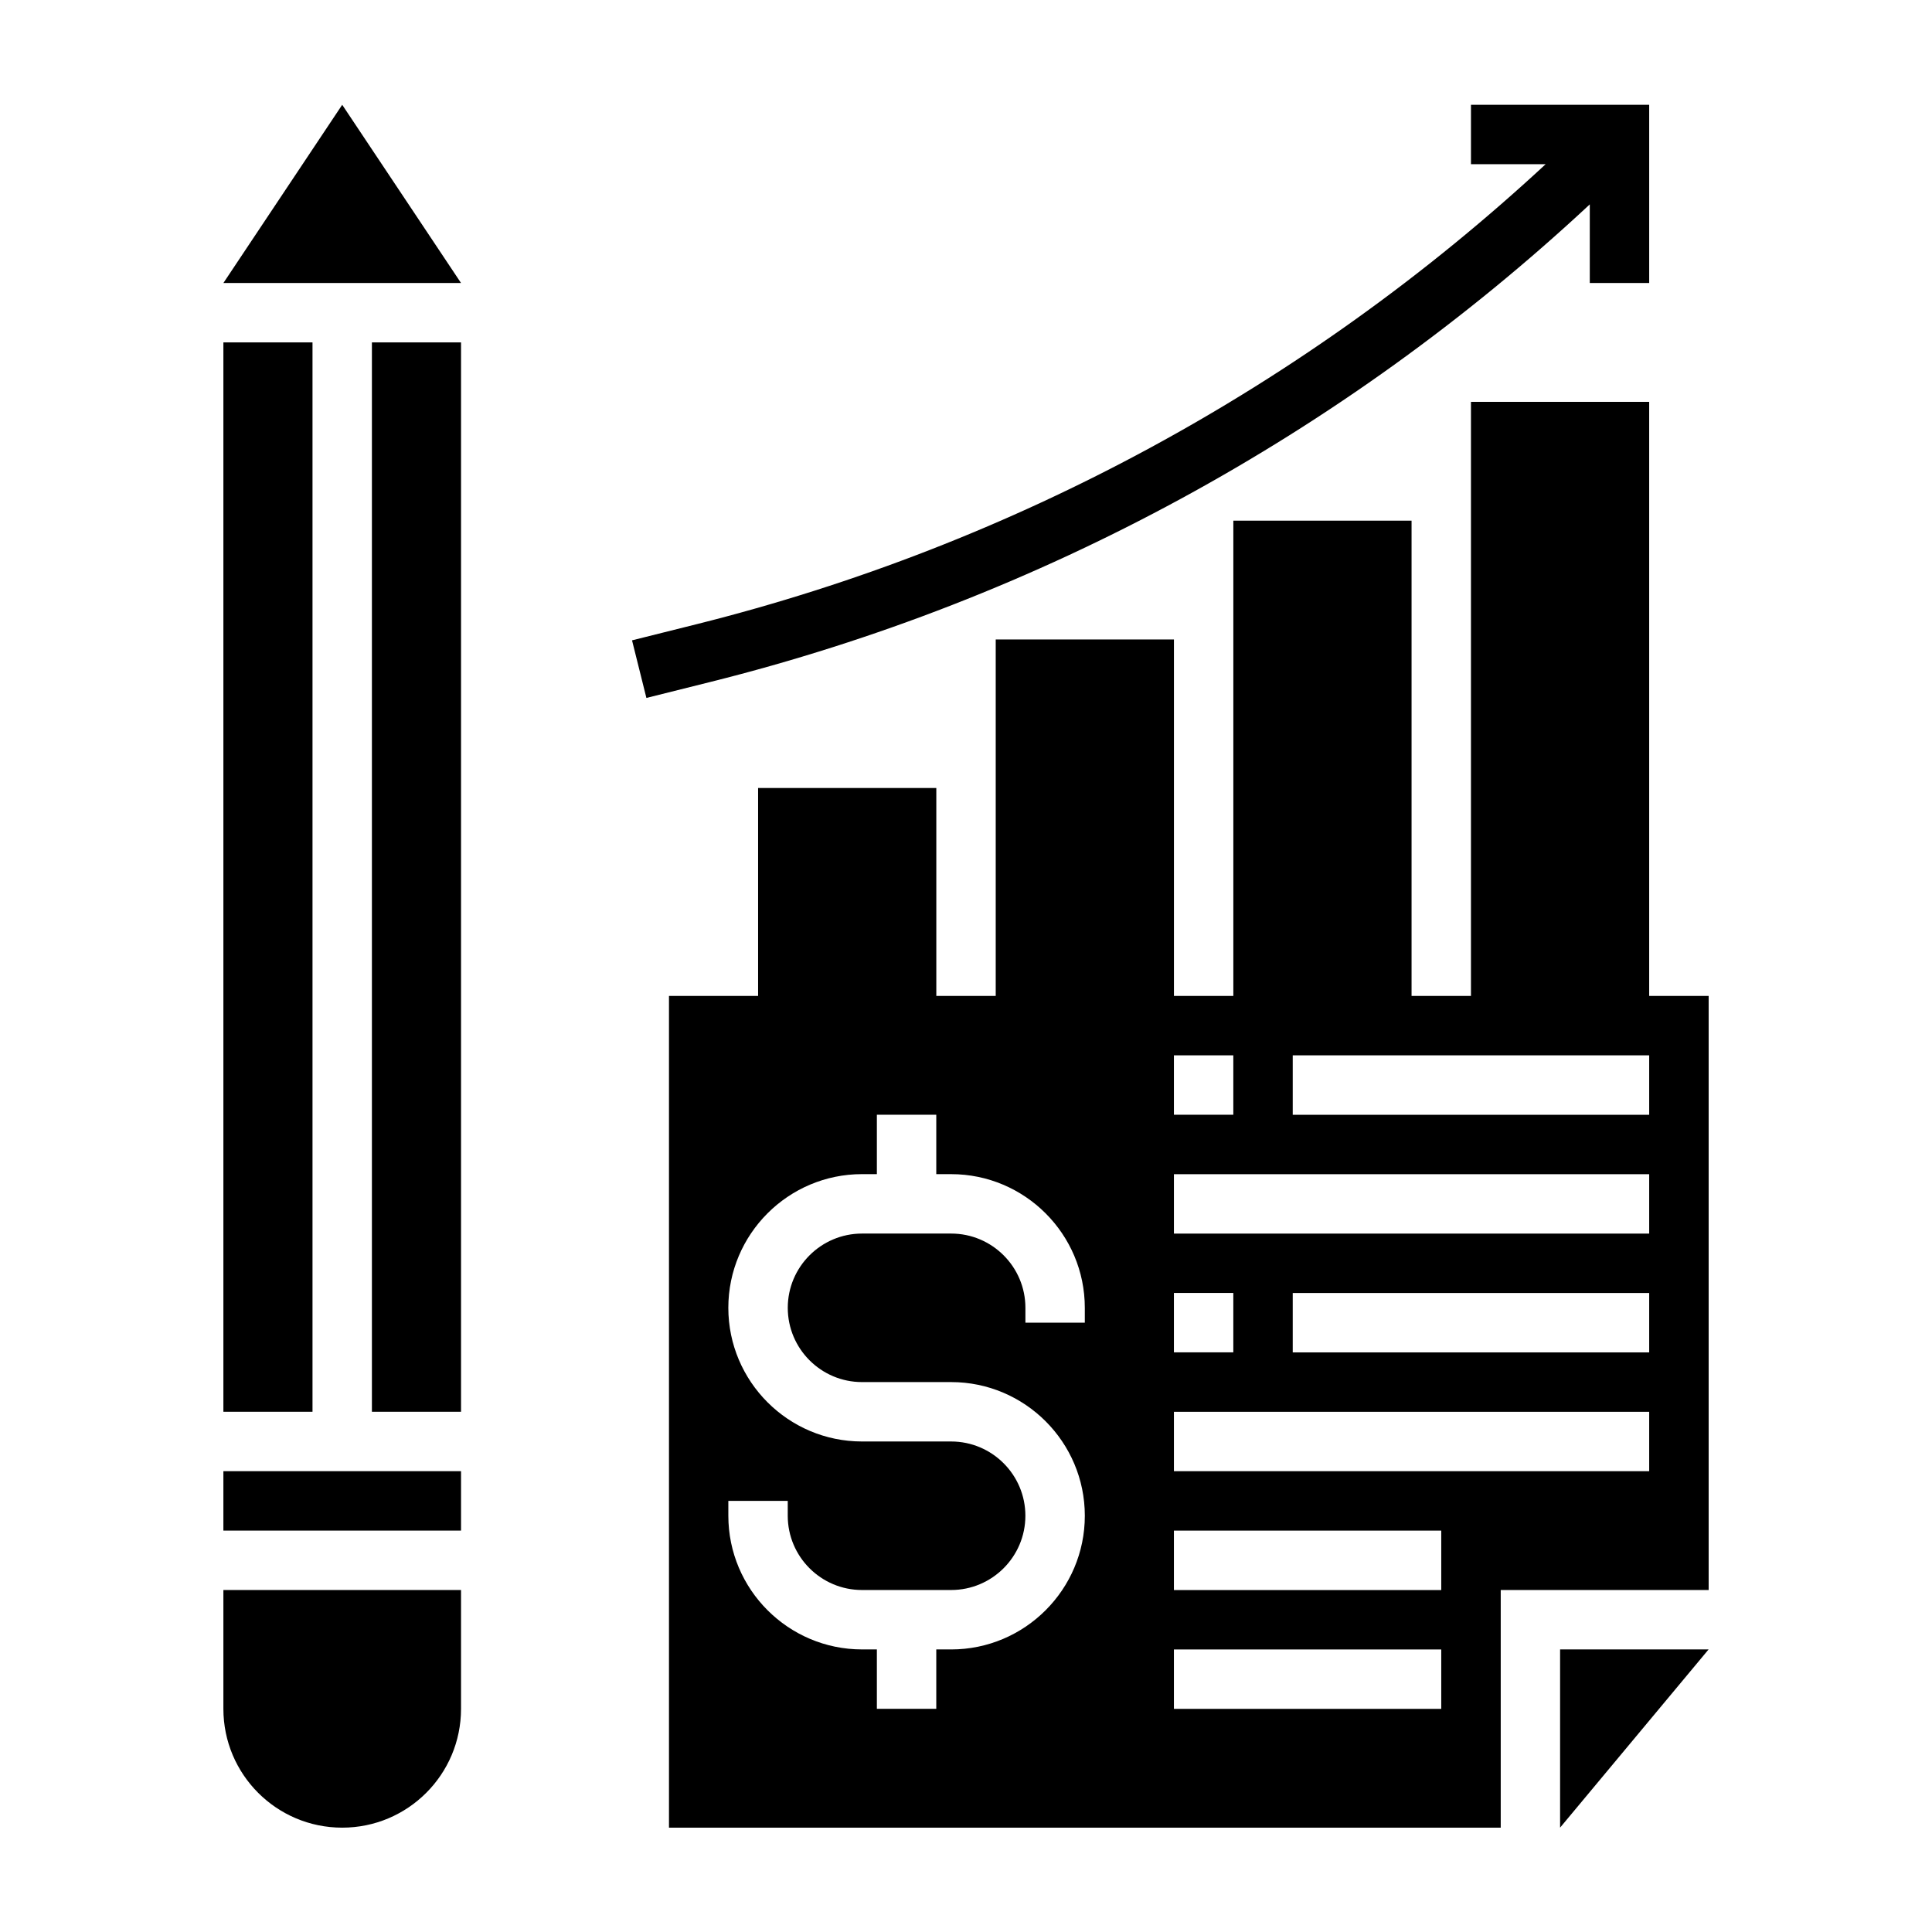
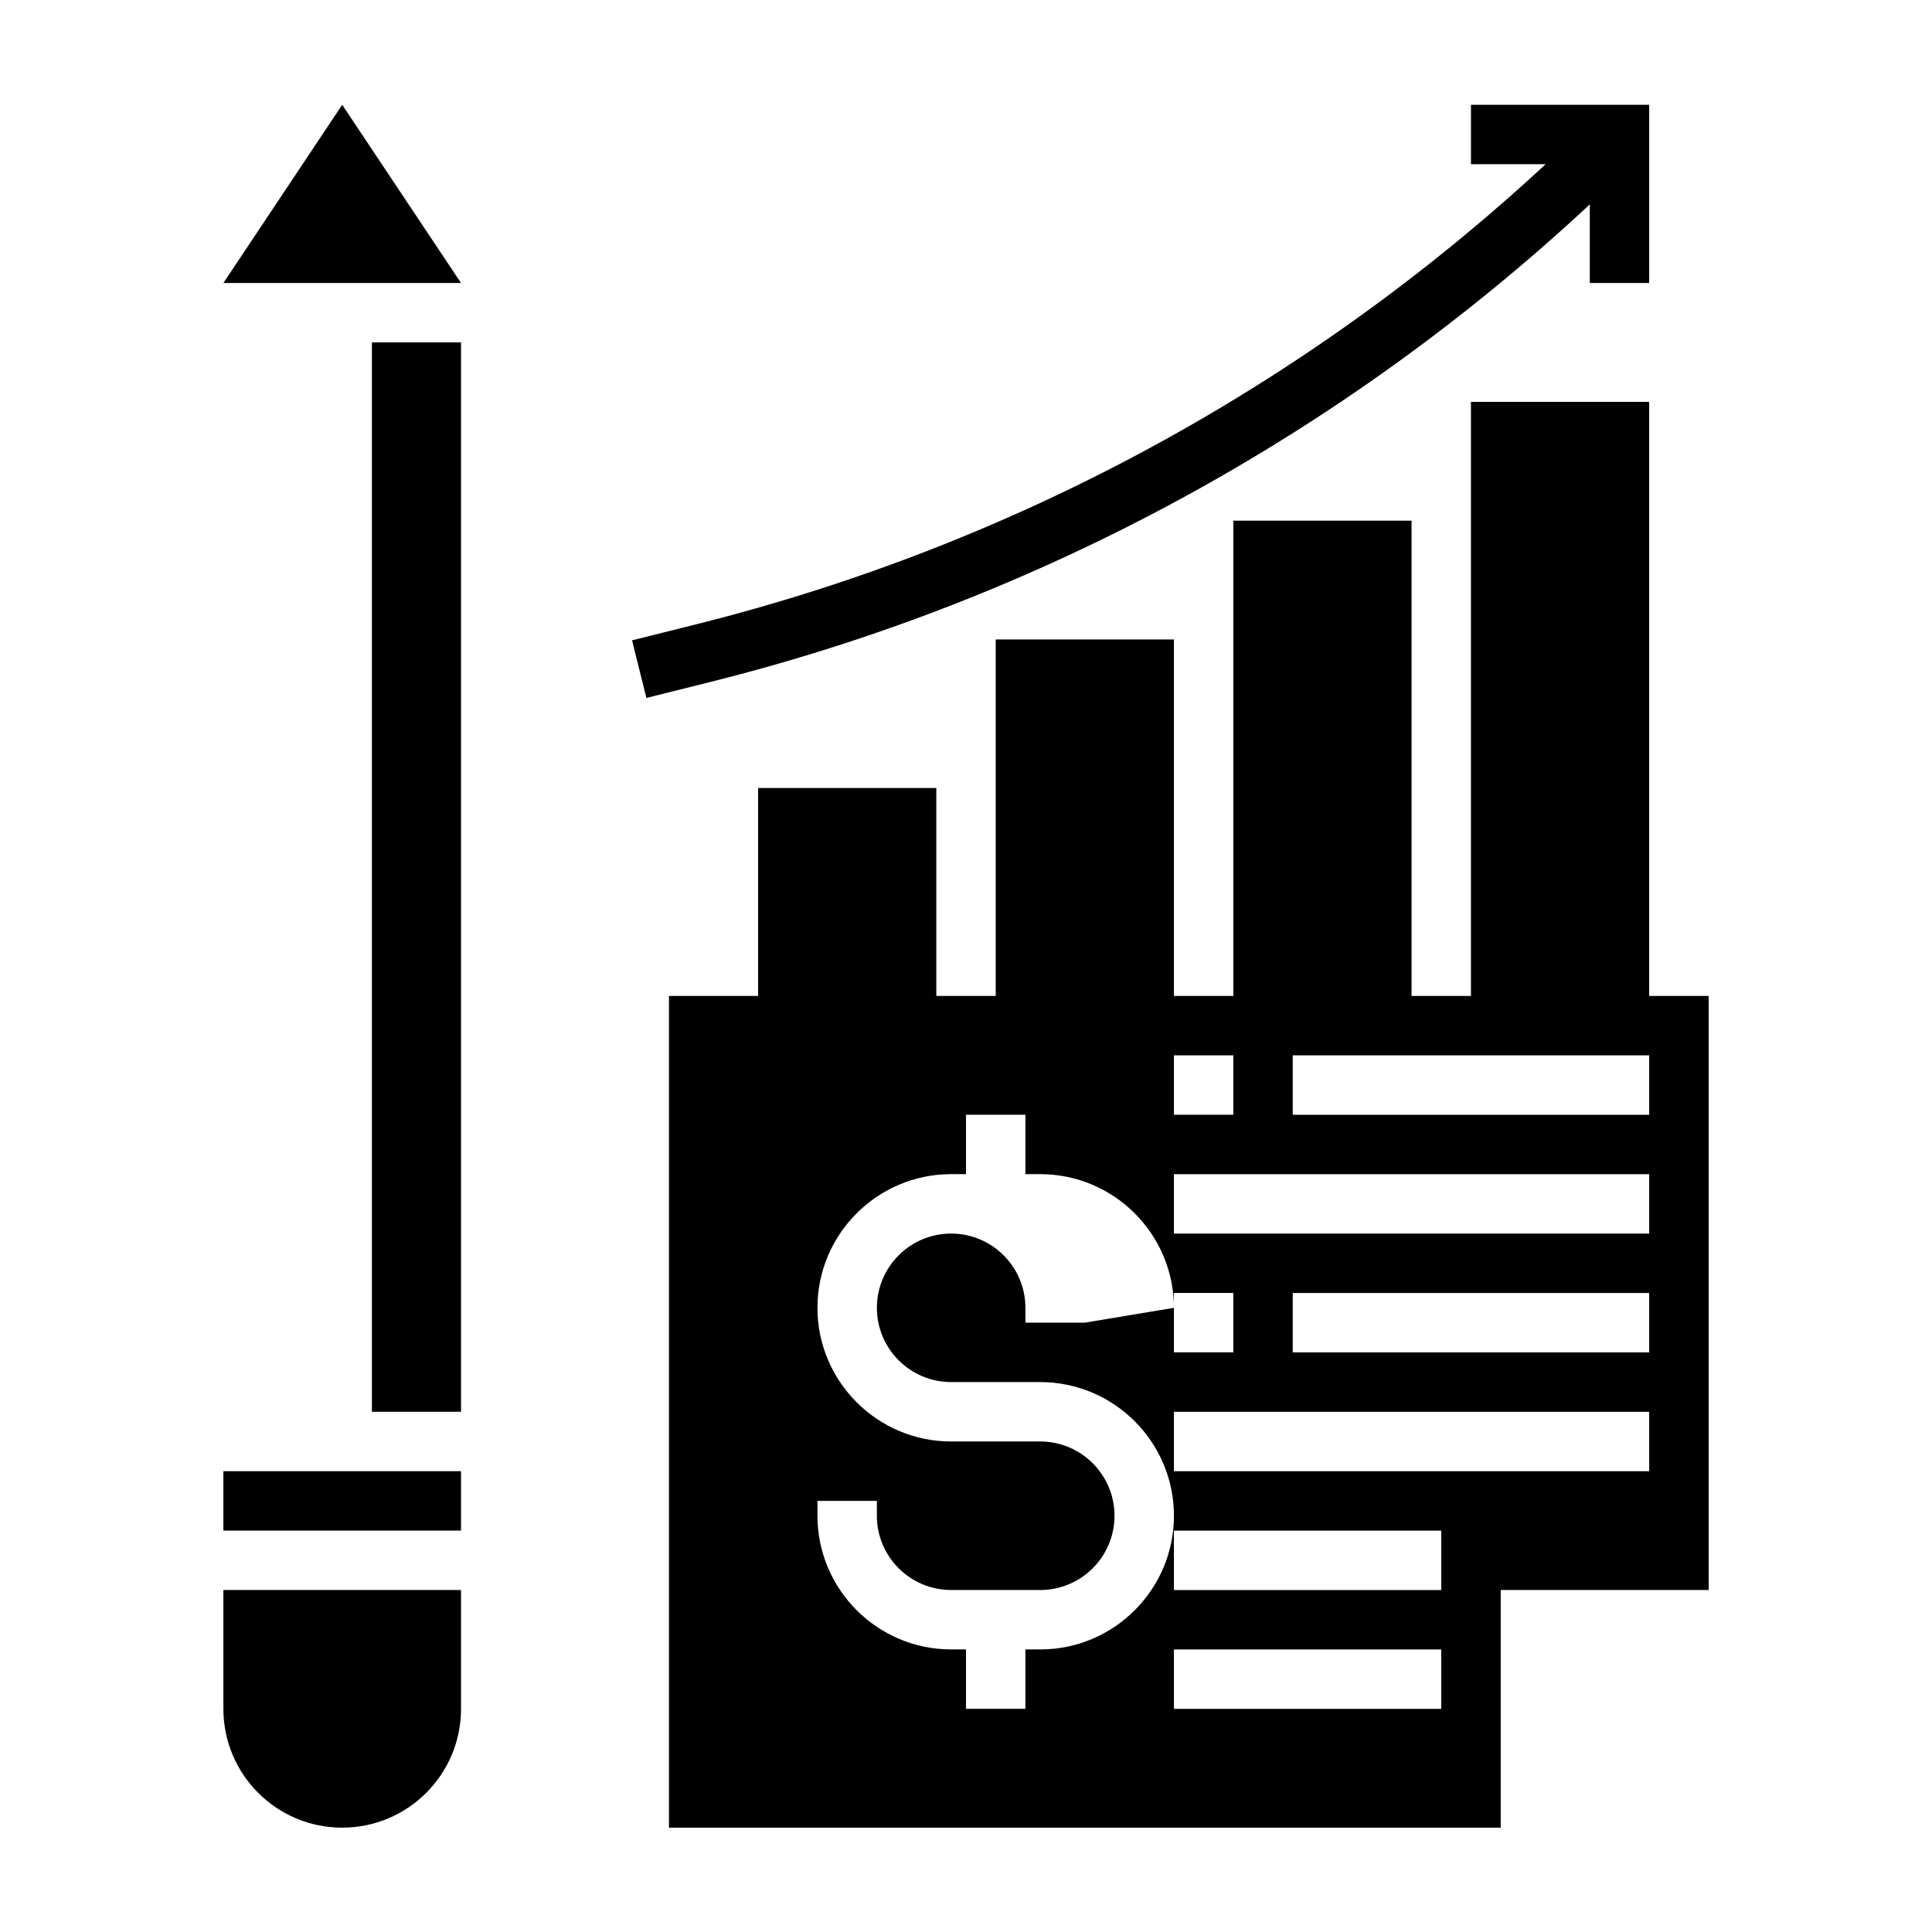
<svg xmlns="http://www.w3.org/2000/svg" fill="#000000" width="800px" height="800px" version="1.1" viewBox="144 144 512 512">
  <g>
    <path d="m565.31 198.16v20.836h15.742v-47.23h-47.23v15.742h19.797c-63.48 58.859-140.9 100.88-225.09 121.93l-17.035 4.258 3.809 15.266 17.035-4.258c87.199-21.789 167.36-65.402 232.97-126.54z" />
    <path d="m242.56 234.74h23.617v283.39h-23.617z" />
-     <path d="m203.2 234.74h23.617v283.39h-23.617z" />
    <path d="m203.2 596.86c0 17.391 14.098 31.488 31.488 31.488s31.488-14.098 31.488-31.488v-31.488h-62.977z" />
    <path d="m203.2 533.88h62.977v15.742h-62.977z" />
    <path d="m203.2 219h62.977l-31.488-47.23z" />
-     <path d="m557.44 628.34 39.363-47.234h-39.363z" />
-     <path d="m581.05 407.93v-157.44h-47.23v157.44h-15.742v-125.95h-47.23v125.95h-15.742v-94.465h-47.23v94.465h-15.742v-55.105h-47.23v55.105h-23.617v220.42h220.42v-62.977h55.105v-157.44zm-125.95 15.742h15.742v15.742h-15.742zm0 62.977h15.742v15.742h-15.742zm-23.613 7.875h-15.742v-3.938c0-10.855-8.824-19.68-19.68-19.68h-23.617c-10.855 0-19.68 8.824-19.68 19.68s8.824 19.68 19.68 19.68h23.617c19.531 0 35.426 15.895 35.426 35.426s-15.895 35.426-35.426 35.426l-3.941-0.004v15.742h-15.742v-15.742h-3.938c-19.531 0-35.426-15.895-35.426-35.426v-3.938h15.742v3.938c0 10.855 8.824 19.68 19.68 19.68h23.617c10.855 0 19.68-8.824 19.68-19.68 0-10.855-8.824-19.68-19.68-19.68h-23.617c-19.531 0-35.426-15.895-35.426-35.426s15.895-35.426 35.426-35.426l3.941 0.004v-15.742h15.742v15.742h3.938c19.531 0 35.426 15.895 35.426 35.426zm94.461 102.34h-70.848v-15.742h70.848zm0-31.488h-70.848v-15.742h70.848zm55.105-31.488h-125.95v-15.742h125.95zm0-31.488h-94.465v-15.742h94.465zm0-31.488h-125.95v-15.742h125.95zm0-31.488h-94.465v-15.742h94.465z" />
+     <path d="m581.05 407.93v-157.44h-47.23v157.44h-15.742v-125.95h-47.23v125.95h-15.742v-94.465h-47.23v94.465h-15.742v-55.105h-47.23v55.105h-23.617v220.42h220.42v-62.977h55.105v-157.44zm-125.95 15.742h15.742v15.742h-15.742zm0 62.977h15.742v15.742h-15.742zm-23.613 7.875h-15.742v-3.938c0-10.855-8.824-19.68-19.68-19.68c-10.855 0-19.68 8.824-19.68 19.68s8.824 19.68 19.68 19.68h23.617c19.531 0 35.426 15.895 35.426 35.426s-15.895 35.426-35.426 35.426l-3.941-0.004v15.742h-15.742v-15.742h-3.938c-19.531 0-35.426-15.895-35.426-35.426v-3.938h15.742v3.938c0 10.855 8.824 19.68 19.68 19.68h23.617c10.855 0 19.68-8.824 19.68-19.68 0-10.855-8.824-19.68-19.68-19.68h-23.617c-19.531 0-35.426-15.895-35.426-35.426s15.895-35.426 35.426-35.426l3.941 0.004v-15.742h15.742v15.742h3.938c19.531 0 35.426 15.895 35.426 35.426zm94.461 102.34h-70.848v-15.742h70.848zm0-31.488h-70.848v-15.742h70.848zm55.105-31.488h-125.95v-15.742h125.95zm0-31.488h-94.465v-15.742h94.465zm0-31.488h-125.95v-15.742h125.95zm0-31.488h-94.465v-15.742h94.465z" />
  </g>
</svg>